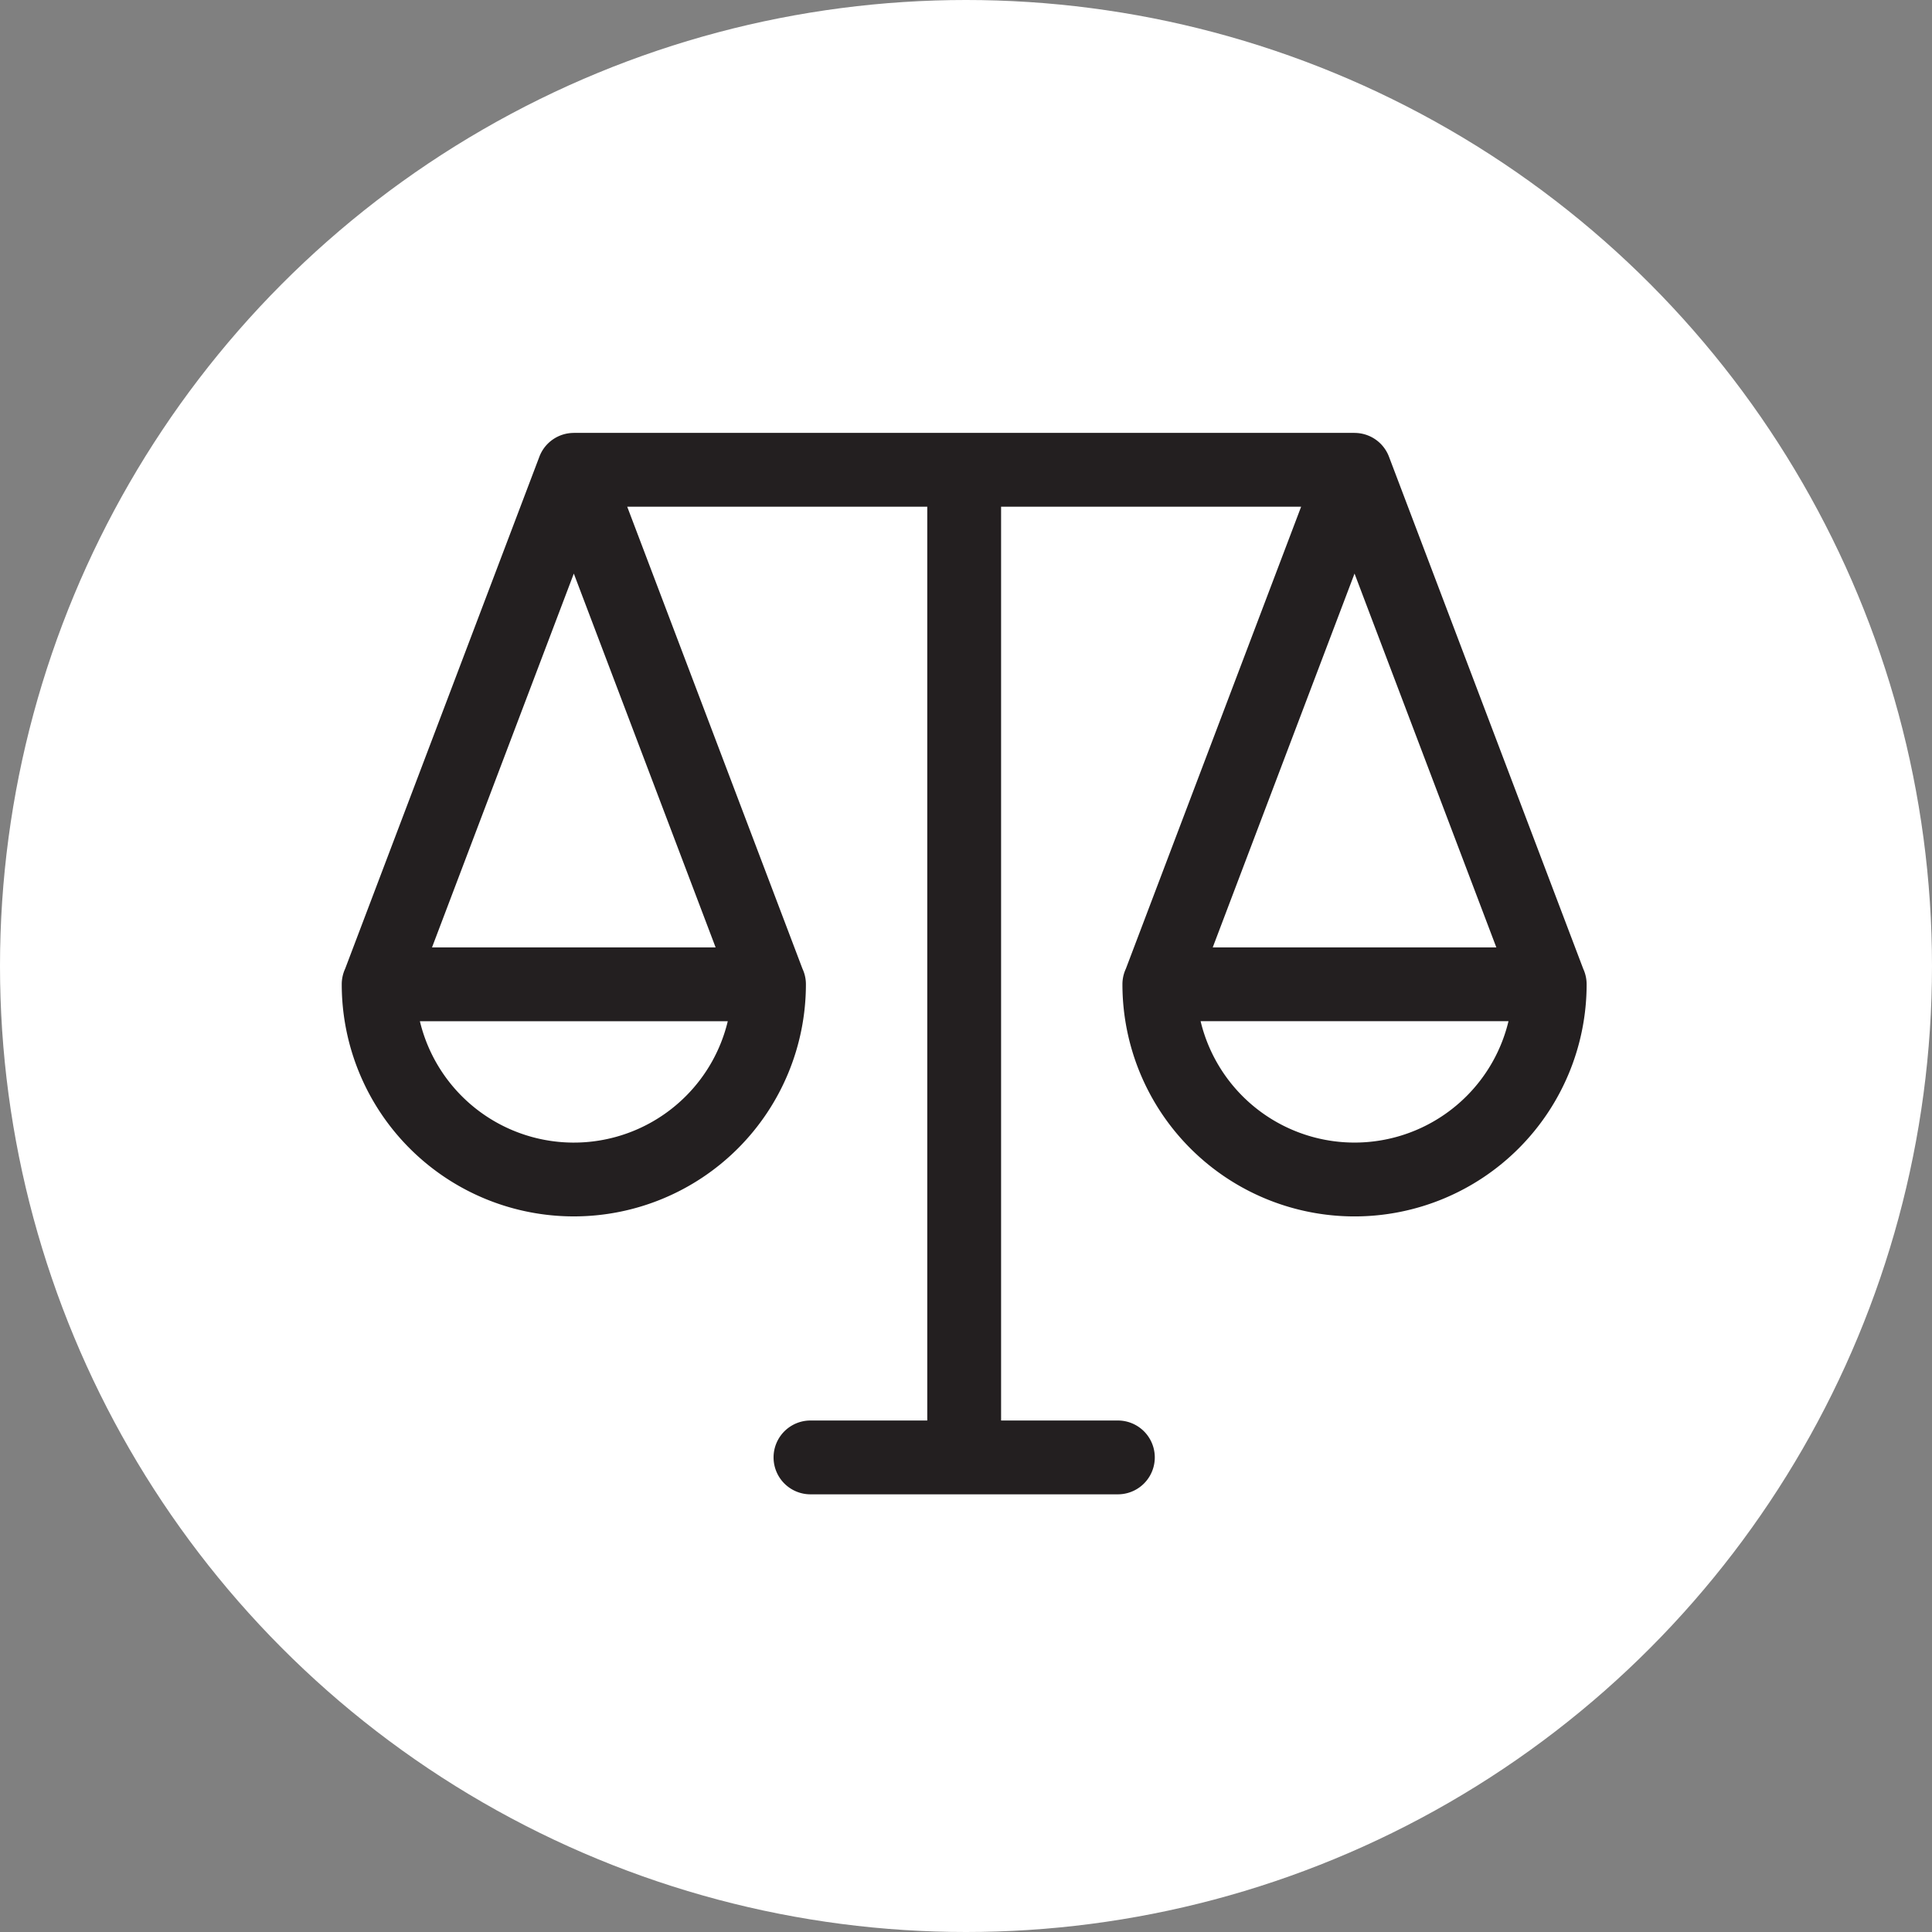
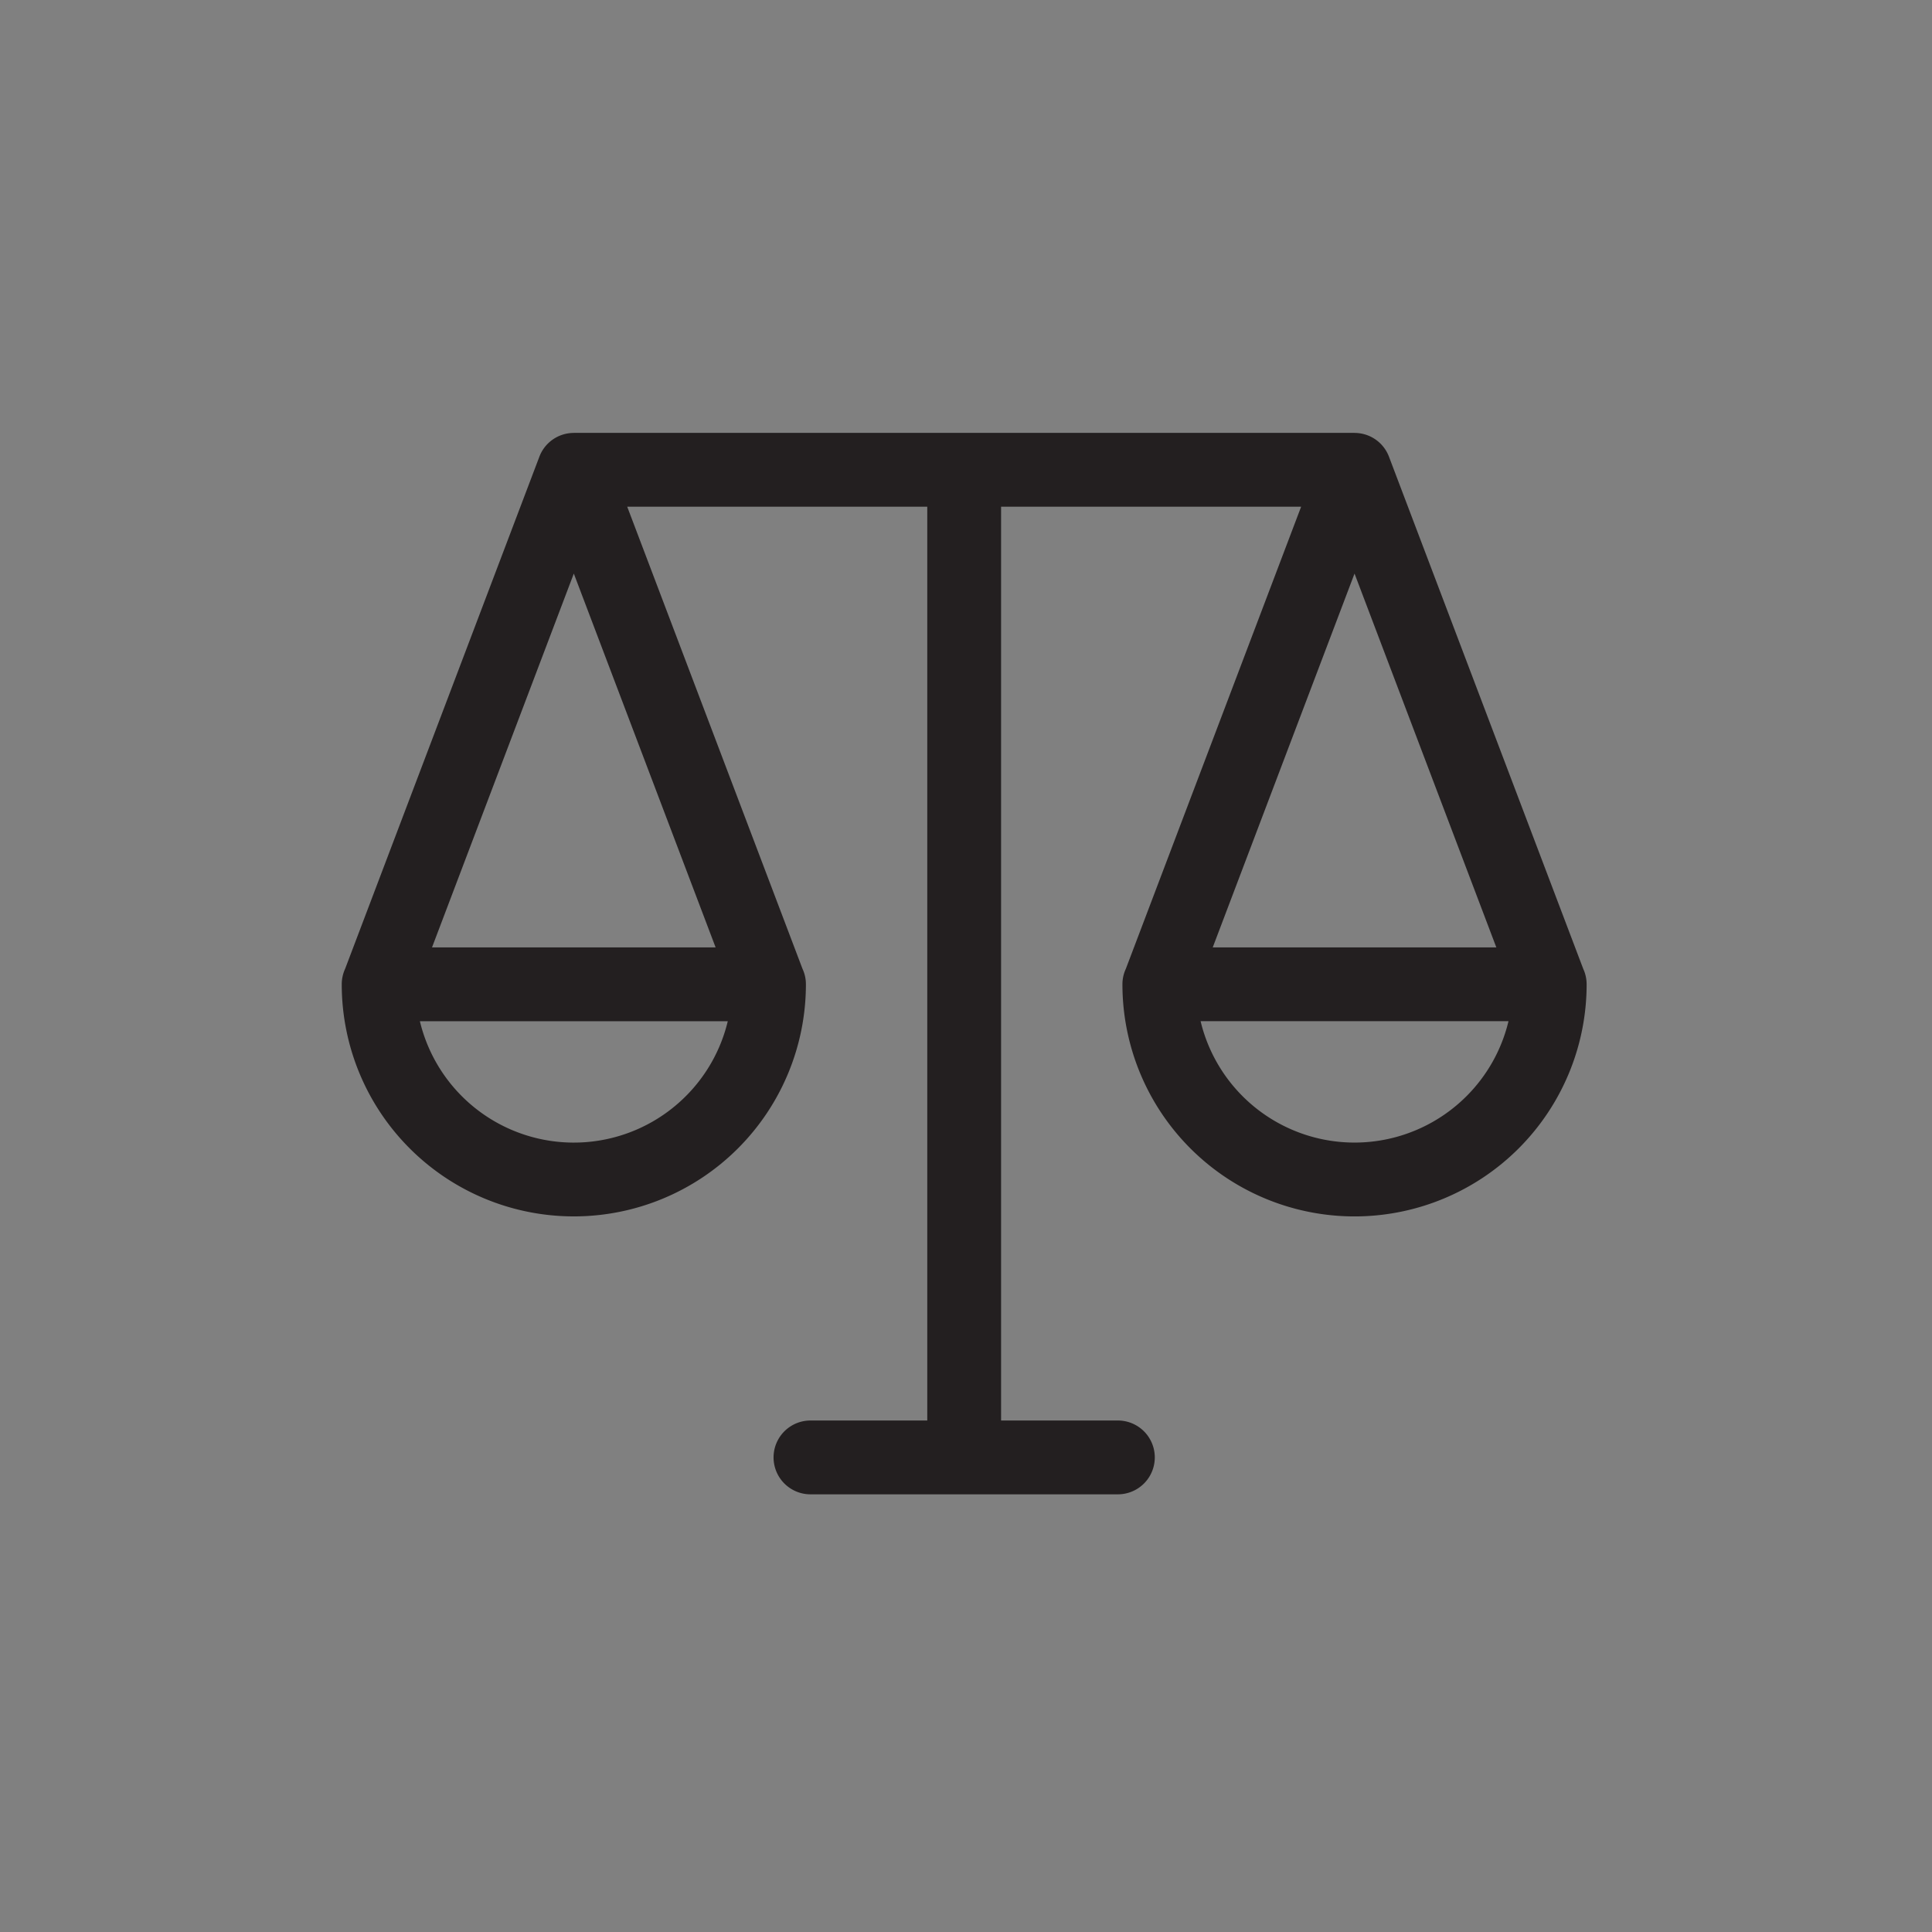
<svg xmlns="http://www.w3.org/2000/svg" width="424" height="424" viewBox="0 0 424 424">
  <rect x="0" y="0" width="424" height="424" fill="#808080" stroke="none" />
  <defs>
    <clipPath id="clip-path">
      <rect id="Rechteck_481" data-name="Rechteck 481" width="273.205" height="232.944" fill="none" />
    </clipPath>
  </defs>
  <g id="Gruppe_2863" data-name="Gruppe 2863" transform="translate(-172 -2118)">
-     <circle id="Ellipse_4" data-name="Ellipse 4" cx="212" cy="212" r="212" transform="translate(172 2118)" fill="#fff" />
    <g id="Gruppe_2856" data-name="Gruppe 2856" transform="translate(247 2213)">
      <g id="Gruppe_2855" data-name="Gruppe 2855" transform="translate(0 0)" clip-path="url(#clip-path)">
        <path id="Pfad_1133" data-name="Pfad 1133" d="M272.452,117.606,229.832,5.246A8.079,8.079,0,0,0,222.268.014V0H50.93V.014a8.079,8.079,0,0,0-7.563,5.232L.746,117.606A8.154,8.154,0,0,0,0,121.021a50.933,50.933,0,1,0,101.866,0,8.052,8.052,0,0,0-.754-3.415L62.648,16.2H128.5v200.55H102.867a8.1,8.1,0,1,0,0,16.2h67.465a8.1,8.1,0,0,0,0-16.2H144.7V16.2H210.55L172.085,117.606a8.052,8.052,0,0,0-.754,3.415,50.937,50.937,0,0,0,101.874,0,8.159,8.159,0,0,0-.754-3.415M75.493,145.585A34.739,34.739,0,0,1,17.148,129.12H84.719a34.667,34.667,0,0,1-9.225,16.465m6.556-32.662H19.81L50.93,30.88ZM222.268,30.88l31.12,82.042h-62.24Zm24.563,114.7a34.739,34.739,0,0,1-58.345-16.465h67.571a34.668,34.668,0,0,1-9.225,16.465" transform="translate(0 -0.003)" fill="#231f20" fill-rule="evenodd" />
      </g>
    </g>
  </g>
</svg>